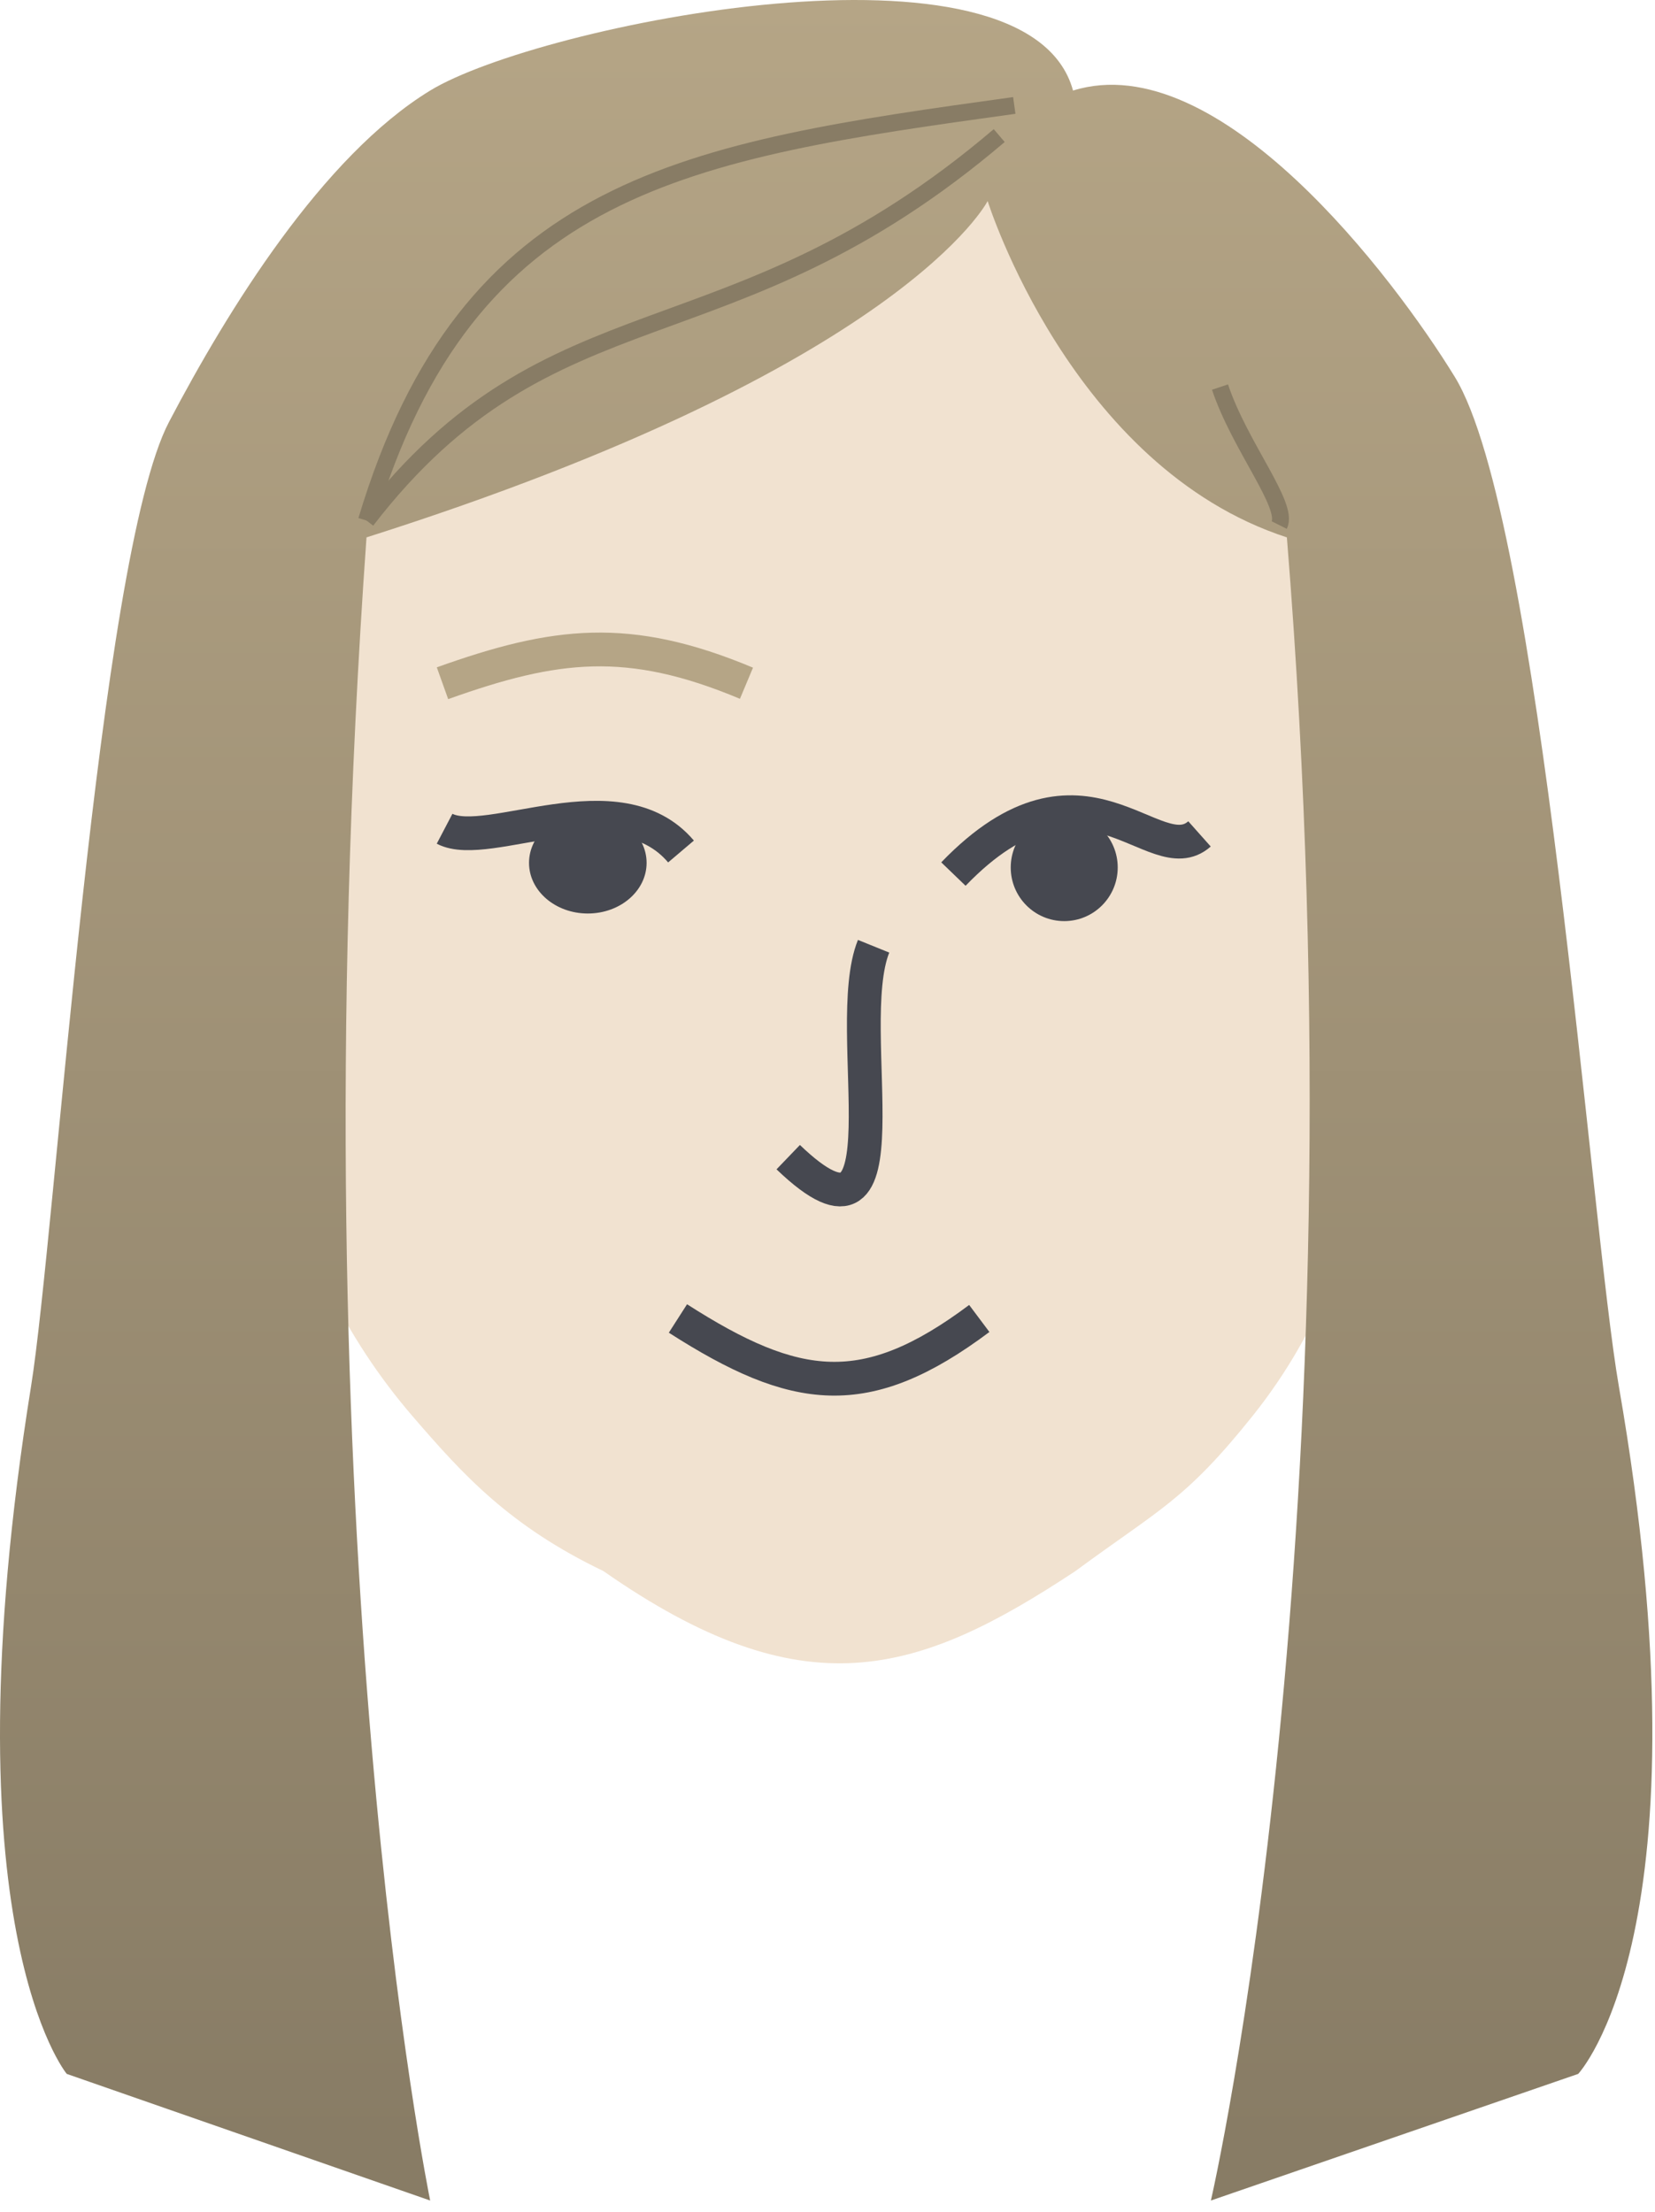
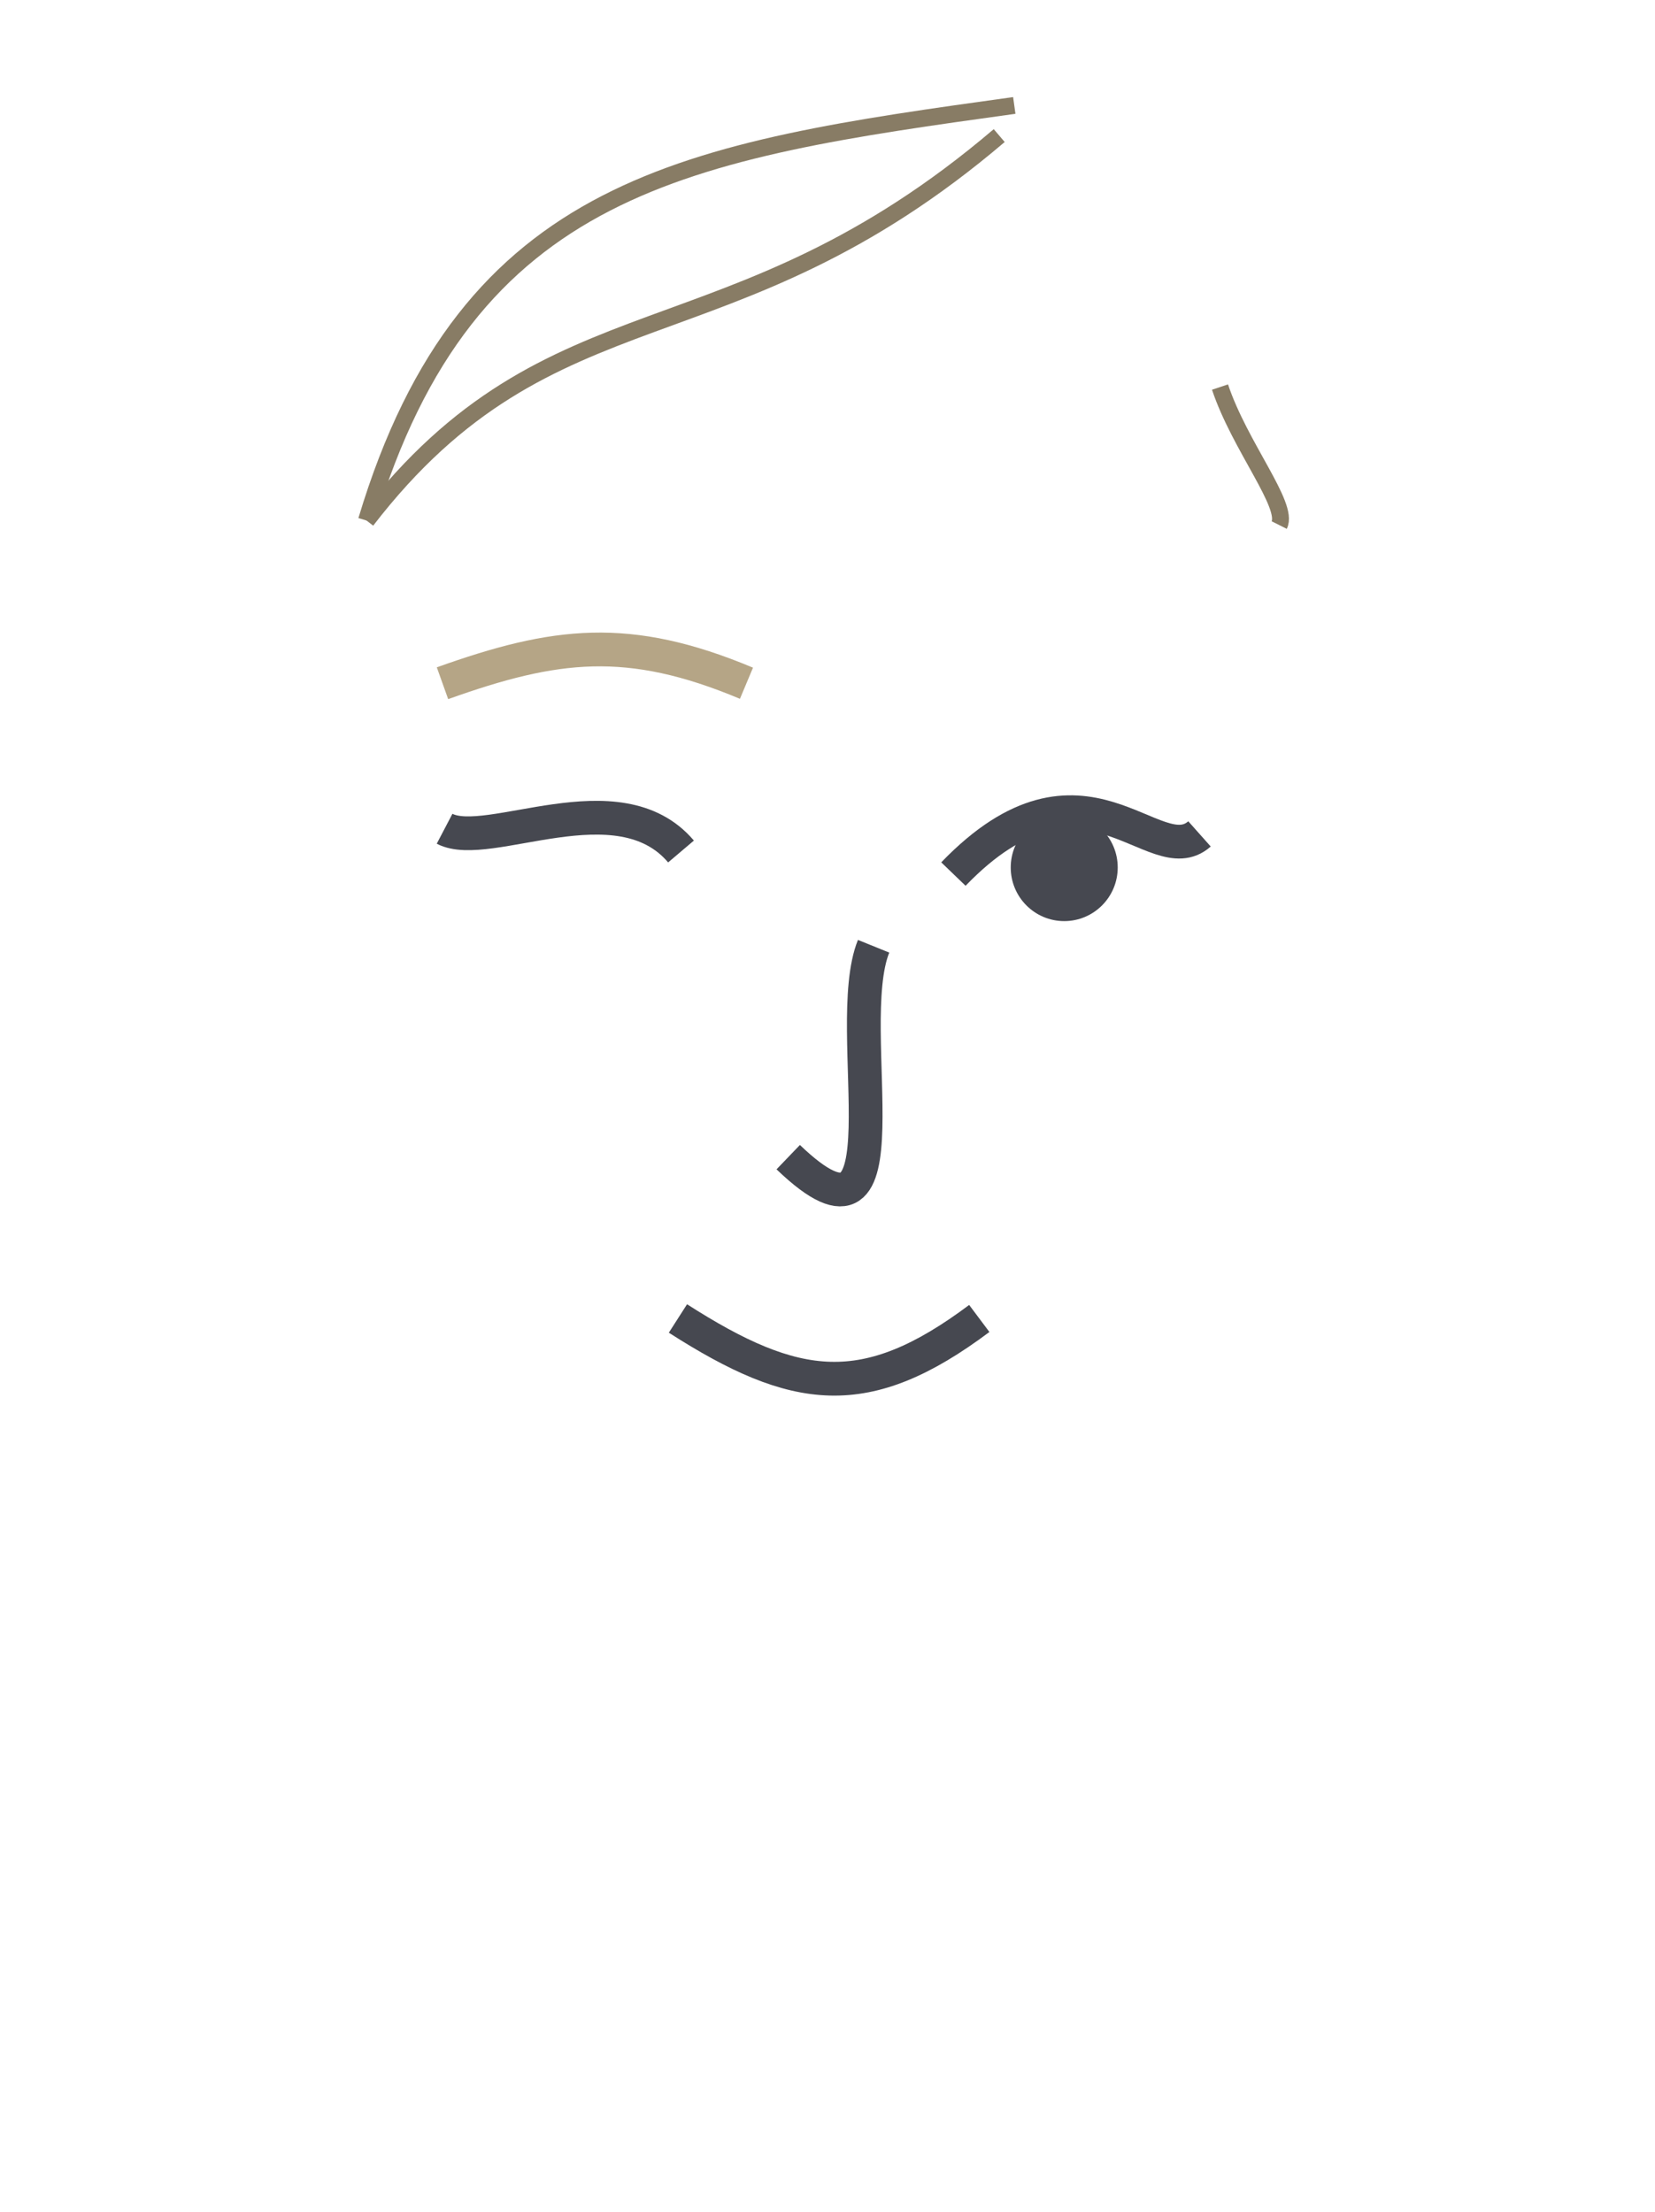
<svg xmlns="http://www.w3.org/2000/svg" width="98" height="131" viewBox="0 0 98 131" fill="none">
-   <path d="M24.427 83.873C27.427 87.357 30.162 90.373 35.728 93.046C47.583 101.327 54.283 99.265 63.683 93.046C68.662 89.373 70.162 88.873 74.162 83.873C82.397 73.578 82.262 60.724 81.96 47.544C81.579 30.855 80.389 19.501 72.01 11.252C62.709 2.095 38.6 1.943 24.427 11.252C16.91 16.188 16.378 30.628 15.181 47.544C14.139 62.271 16.412 74.563 24.427 83.873Z" fill="#F1E2D0" />
  <path d="M40.144 78.087C47.127 82.561 51.264 83.121 57.988 78.087" stroke="#464850" stroke-width="2" />
  <path d="M51.73 56.042C49.755 60.92 54.109 75.671 46.674 68.533" stroke="#464850" stroke-width="2" />
  <path d="M56.456 51.767C64.188 43.738 68.352 51.767 71.028 49.388" stroke="#464850" stroke-width="2" />
  <path d="M66.185 51.377C66.185 53.131 64.767 54.553 63.018 54.553C61.268 54.553 59.85 53.131 59.85 51.377C59.85 49.621 61.268 48.199 63.018 48.199C64.767 48.199 66.185 49.621 66.185 51.377Z" fill="#464850" />
  <path d="M40.326 50.43C36.612 46.052 28.898 50.43 26.326 49.083" stroke="#464850" stroke-width="2" />
-   <path d="M31.326 51.104C31.326 52.76 32.884 54.103 34.806 54.103C36.73 54.103 38.288 52.76 38.288 51.104C38.288 49.446 36.73 48.103 34.806 48.103C32.884 48.103 31.326 49.446 31.326 51.104Z" fill="#464850" />
  <path d="M44.202 40.465C37.202 37.53 32.869 38.081 26.202 40.465" stroke="#B5A586" stroke-width="2" />
-   <path d="M21.702 31.827C53.523 21.715 58.483 11.906 58.483 11.906C58.483 11.906 63.414 27.663 76.202 31.827C80.935 90.451 71.702 130.327 71.702 130.327L93.452 122.827C93.452 122.827 101.452 114.327 95.857 82.091C94.181 72.44 91.265 30.663 86.141 22.315C82.531 16.434 72.163 2.686 63.539 5.363C60.862 -4.451 31.852 1.464 25.472 5.363C19.091 9.261 13.479 18.369 10.007 24.991C5.805 33.007 3.277 73.155 1.841 82.091C-3.298 114.077 3.952 122.827 3.952 122.827L25.472 130.327C25.472 130.327 17.469 91.275 21.702 31.827Z" fill="url(#paint0_linear_6_151)" />
  <path d="M59.168 8.03C43.108 21.71 32.706 16.552 21.702 30.827" stroke="#887C65" />
  <path d="M60.06 6.245C40.729 8.922 27.702 10.827 21.702 30.827" stroke="#887C65" />
  <path d="M75.748 31.097C76.333 29.93 73.411 26.427 72.242 22.924" stroke="#887C65" />
  <defs>
    <linearGradient id="paint0_linear_6_151" x1="49.066" y1="0" x2="49.066" y2="126.827" gradientUnits="userSpaceOnUse">
      <stop stop-color="#B5A586" />
      <stop offset="1" stop-color="#887C65" />
    </linearGradient>
  </defs>
</svg>